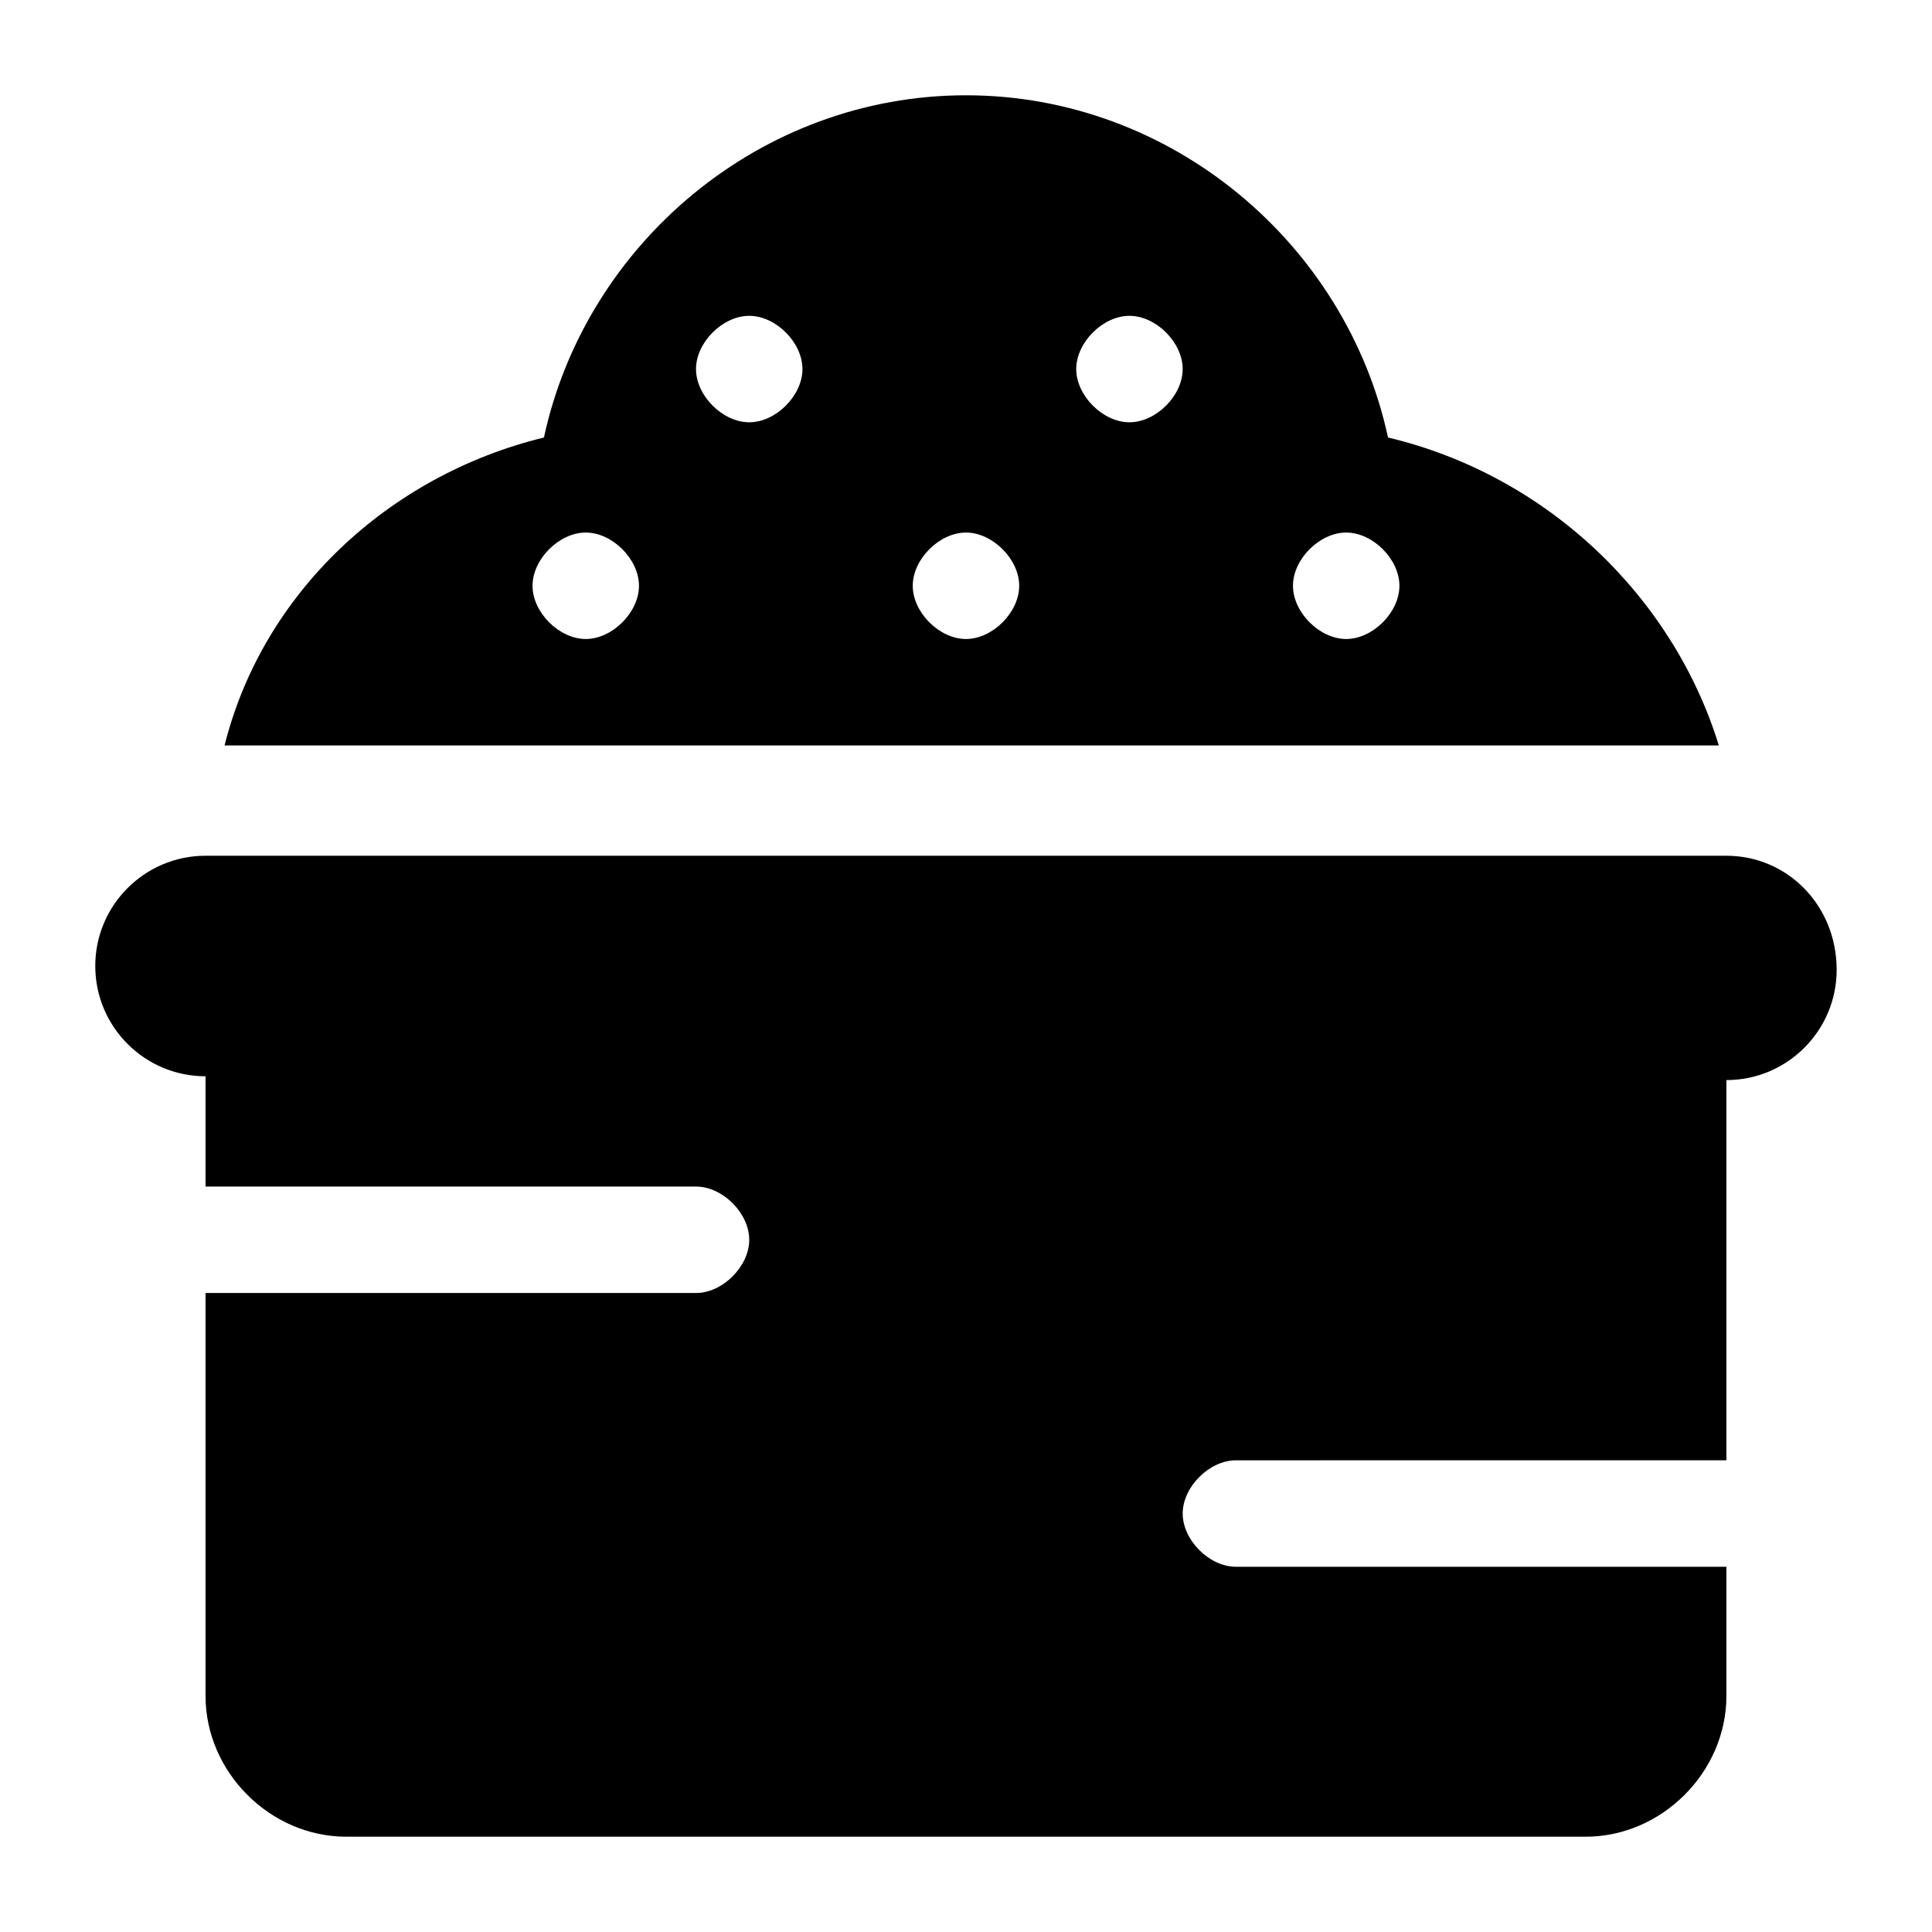
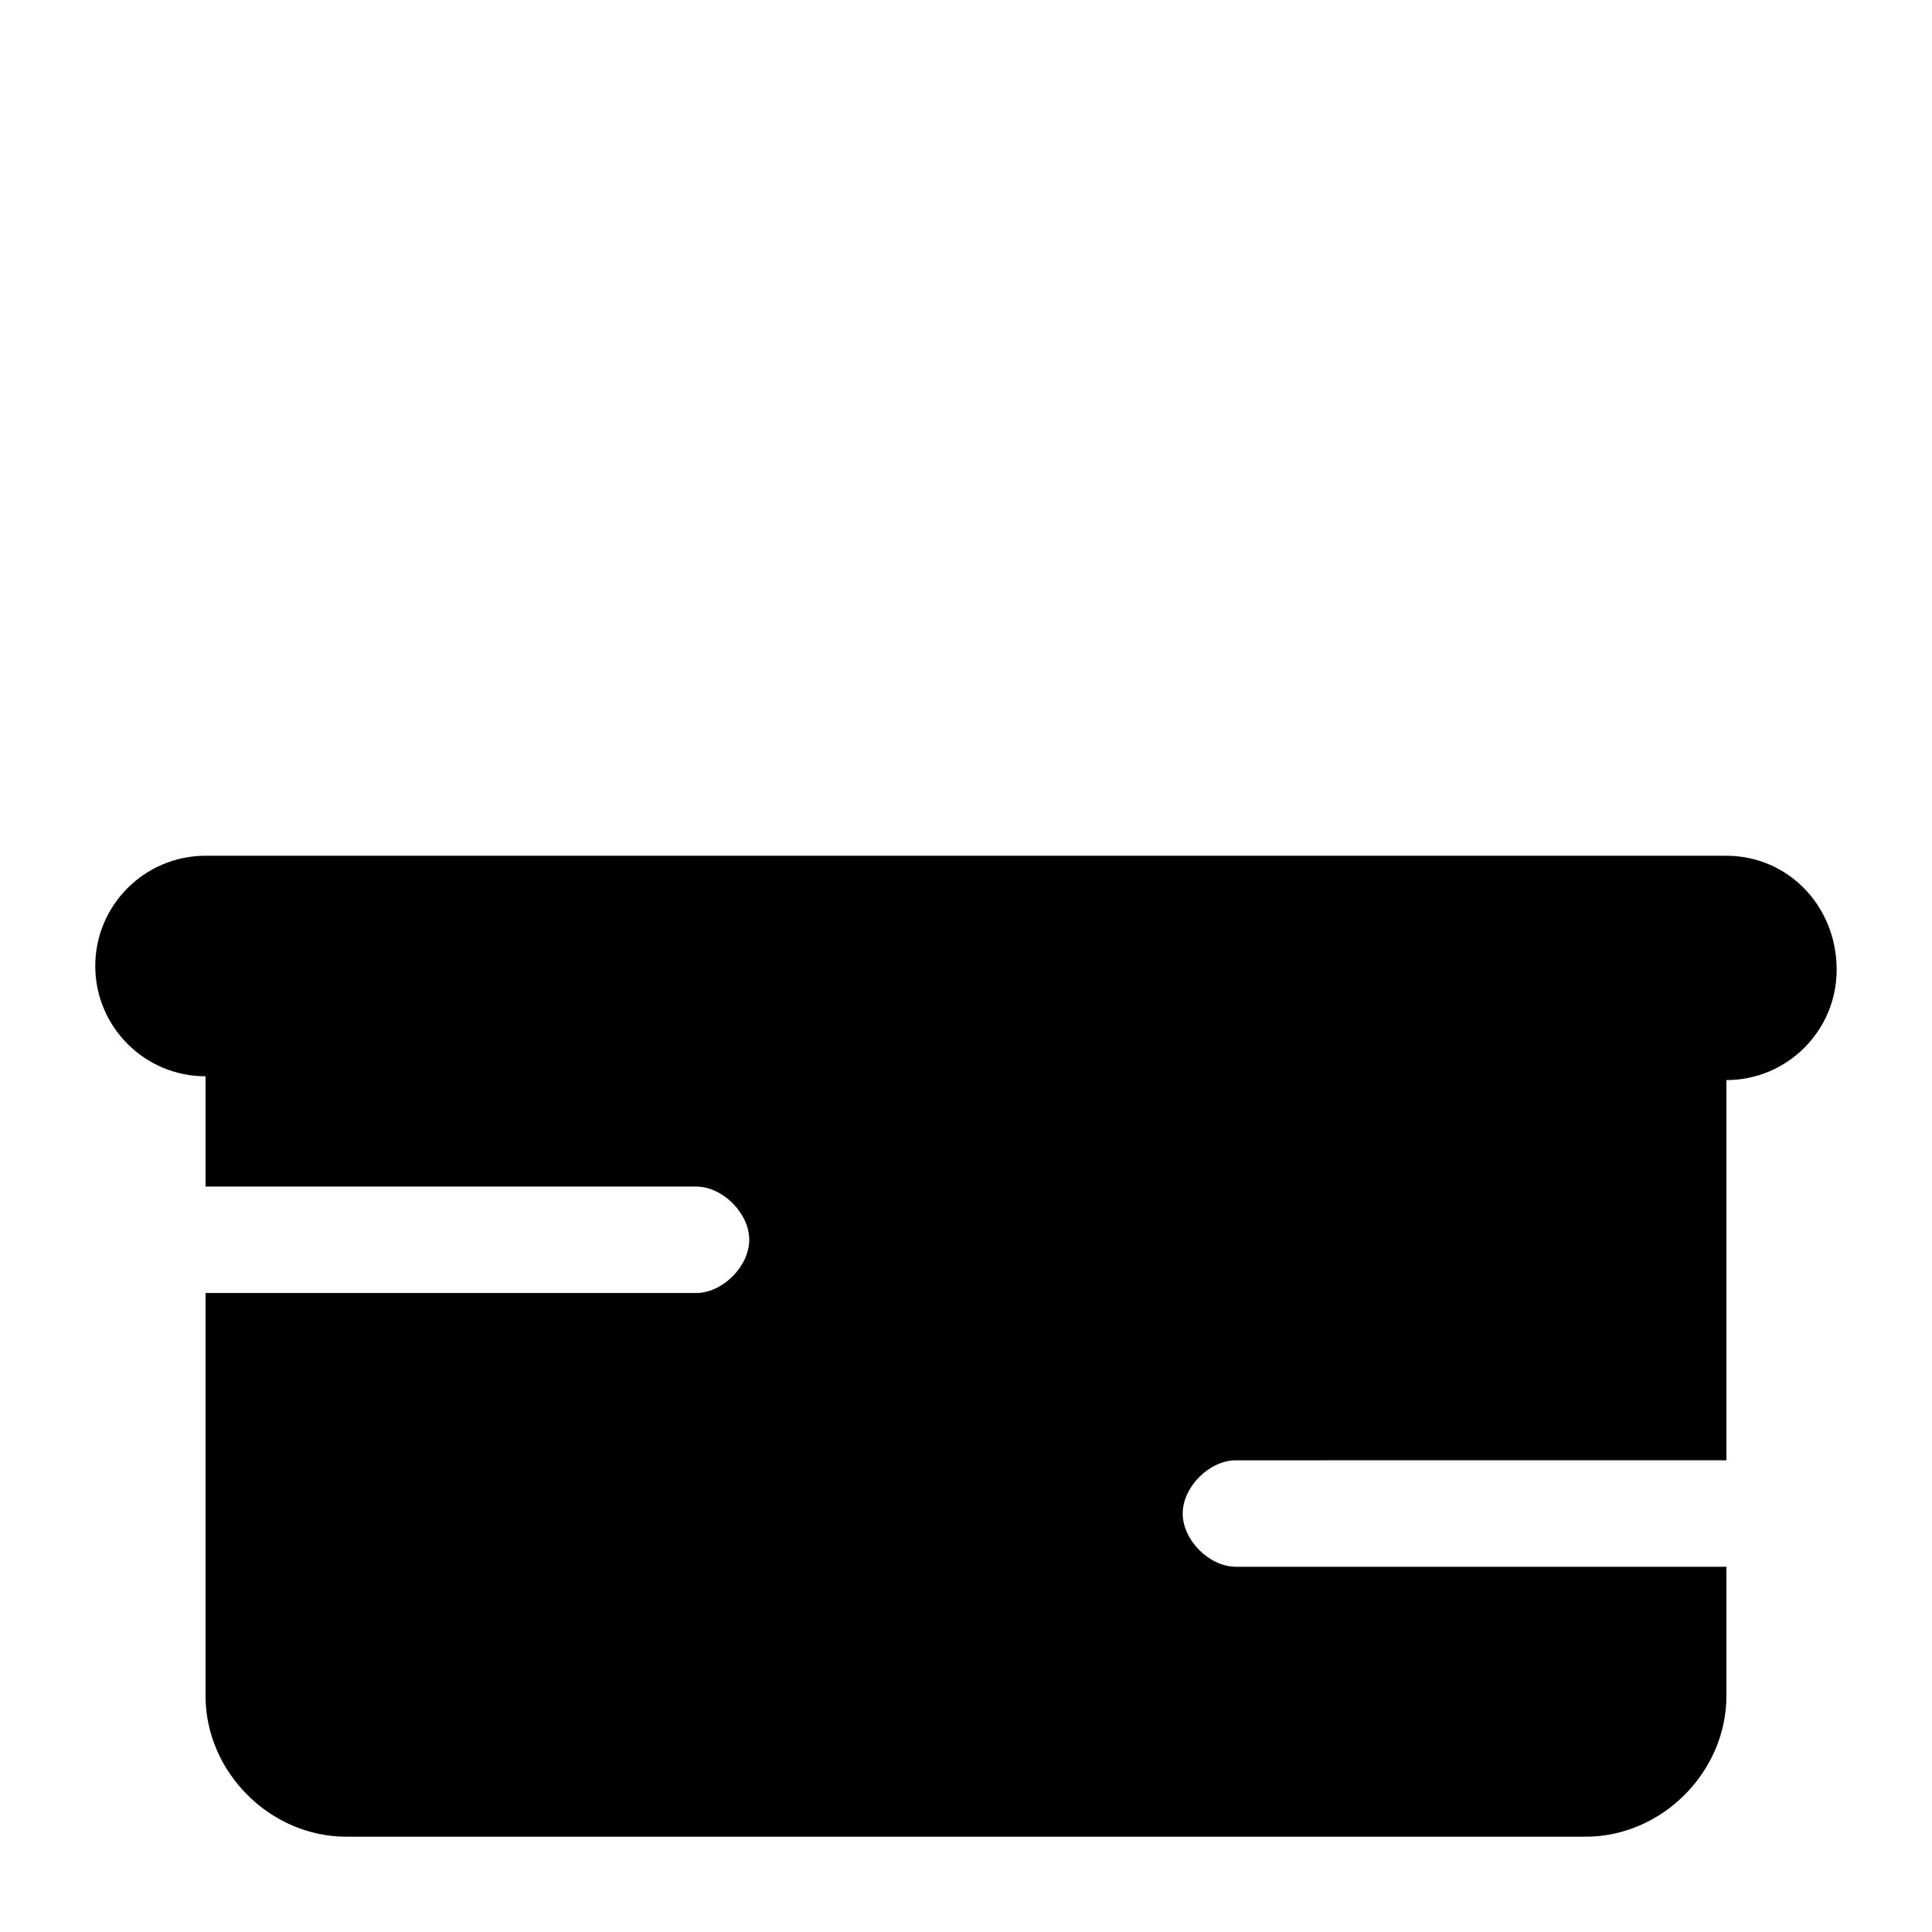
<svg xmlns="http://www.w3.org/2000/svg" fill="#000000" width="800px" height="800px" version="1.1" viewBox="144 144 512 512">
  <g>
    <path d="m601.52 370.78h-403.05c-16.121 0-29.223 13.098-29.223 29.223 0 16.121 13.098 29.223 29.223 29.223v29.223h129.98c7.055 0 14.105 7.055 14.105 14.105 0 7.055-7.055 14.105-14.105 14.105l-129.98-0.004v106.81c0 20.152 17.129 37.281 37.281 37.281h328.48c20.152 0 37.281-17.129 37.281-37.281v-34.258h-129.98c-7.055 0-14.105-7.055-14.105-14.105 0-7.055 7.055-14.105 14.105-14.105l129.98-0.004v-100.76c16.121 0 29.223-13.098 29.223-29.223-0.004-17.129-13.102-30.227-29.223-30.227z" />
-     <path d="m511.84 259.94c-11.082-51.391-57.434-90.688-111.84-90.688s-100.76 39.297-111.85 90.688c-41.312 10.078-74.562 41.312-84.641 81.617h396c-12.094-39.301-45.344-71.543-87.664-81.617zm-212.61 53.402c-7.055 0-14.105-7.055-14.105-14.105 0-7.055 7.055-14.105 14.105-14.105 7.055 0 14.105 7.055 14.105 14.105s-7.055 14.105-14.105 14.105zm43.324-57.434c-7.055 0-14.105-7.055-14.105-14.105 0-7.055 7.055-14.105 14.105-14.105 7.055 0 14.105 7.055 14.105 14.105 0.004 7.051-7.051 14.105-14.105 14.105zm57.438 57.434c-7.055 0-14.105-7.055-14.105-14.105 0-7.055 7.055-14.105 14.105-14.105 7.055 0 14.105 7.055 14.105 14.105s-7.055 14.105-14.105 14.105zm43.324-57.434c-7.055 0-14.105-7.055-14.105-14.105 0-7.055 7.055-14.105 14.105-14.105 7.055 0 14.105 7.055 14.105 14.105 0.004 7.051-7.051 14.105-14.105 14.105zm57.438 57.434c-7.055 0-14.105-7.055-14.105-14.105 0-7.055 7.055-14.105 14.105-14.105 7.055 0 14.105 7.055 14.105 14.105s-7.055 14.105-14.105 14.105z" />
  </g>
</svg>